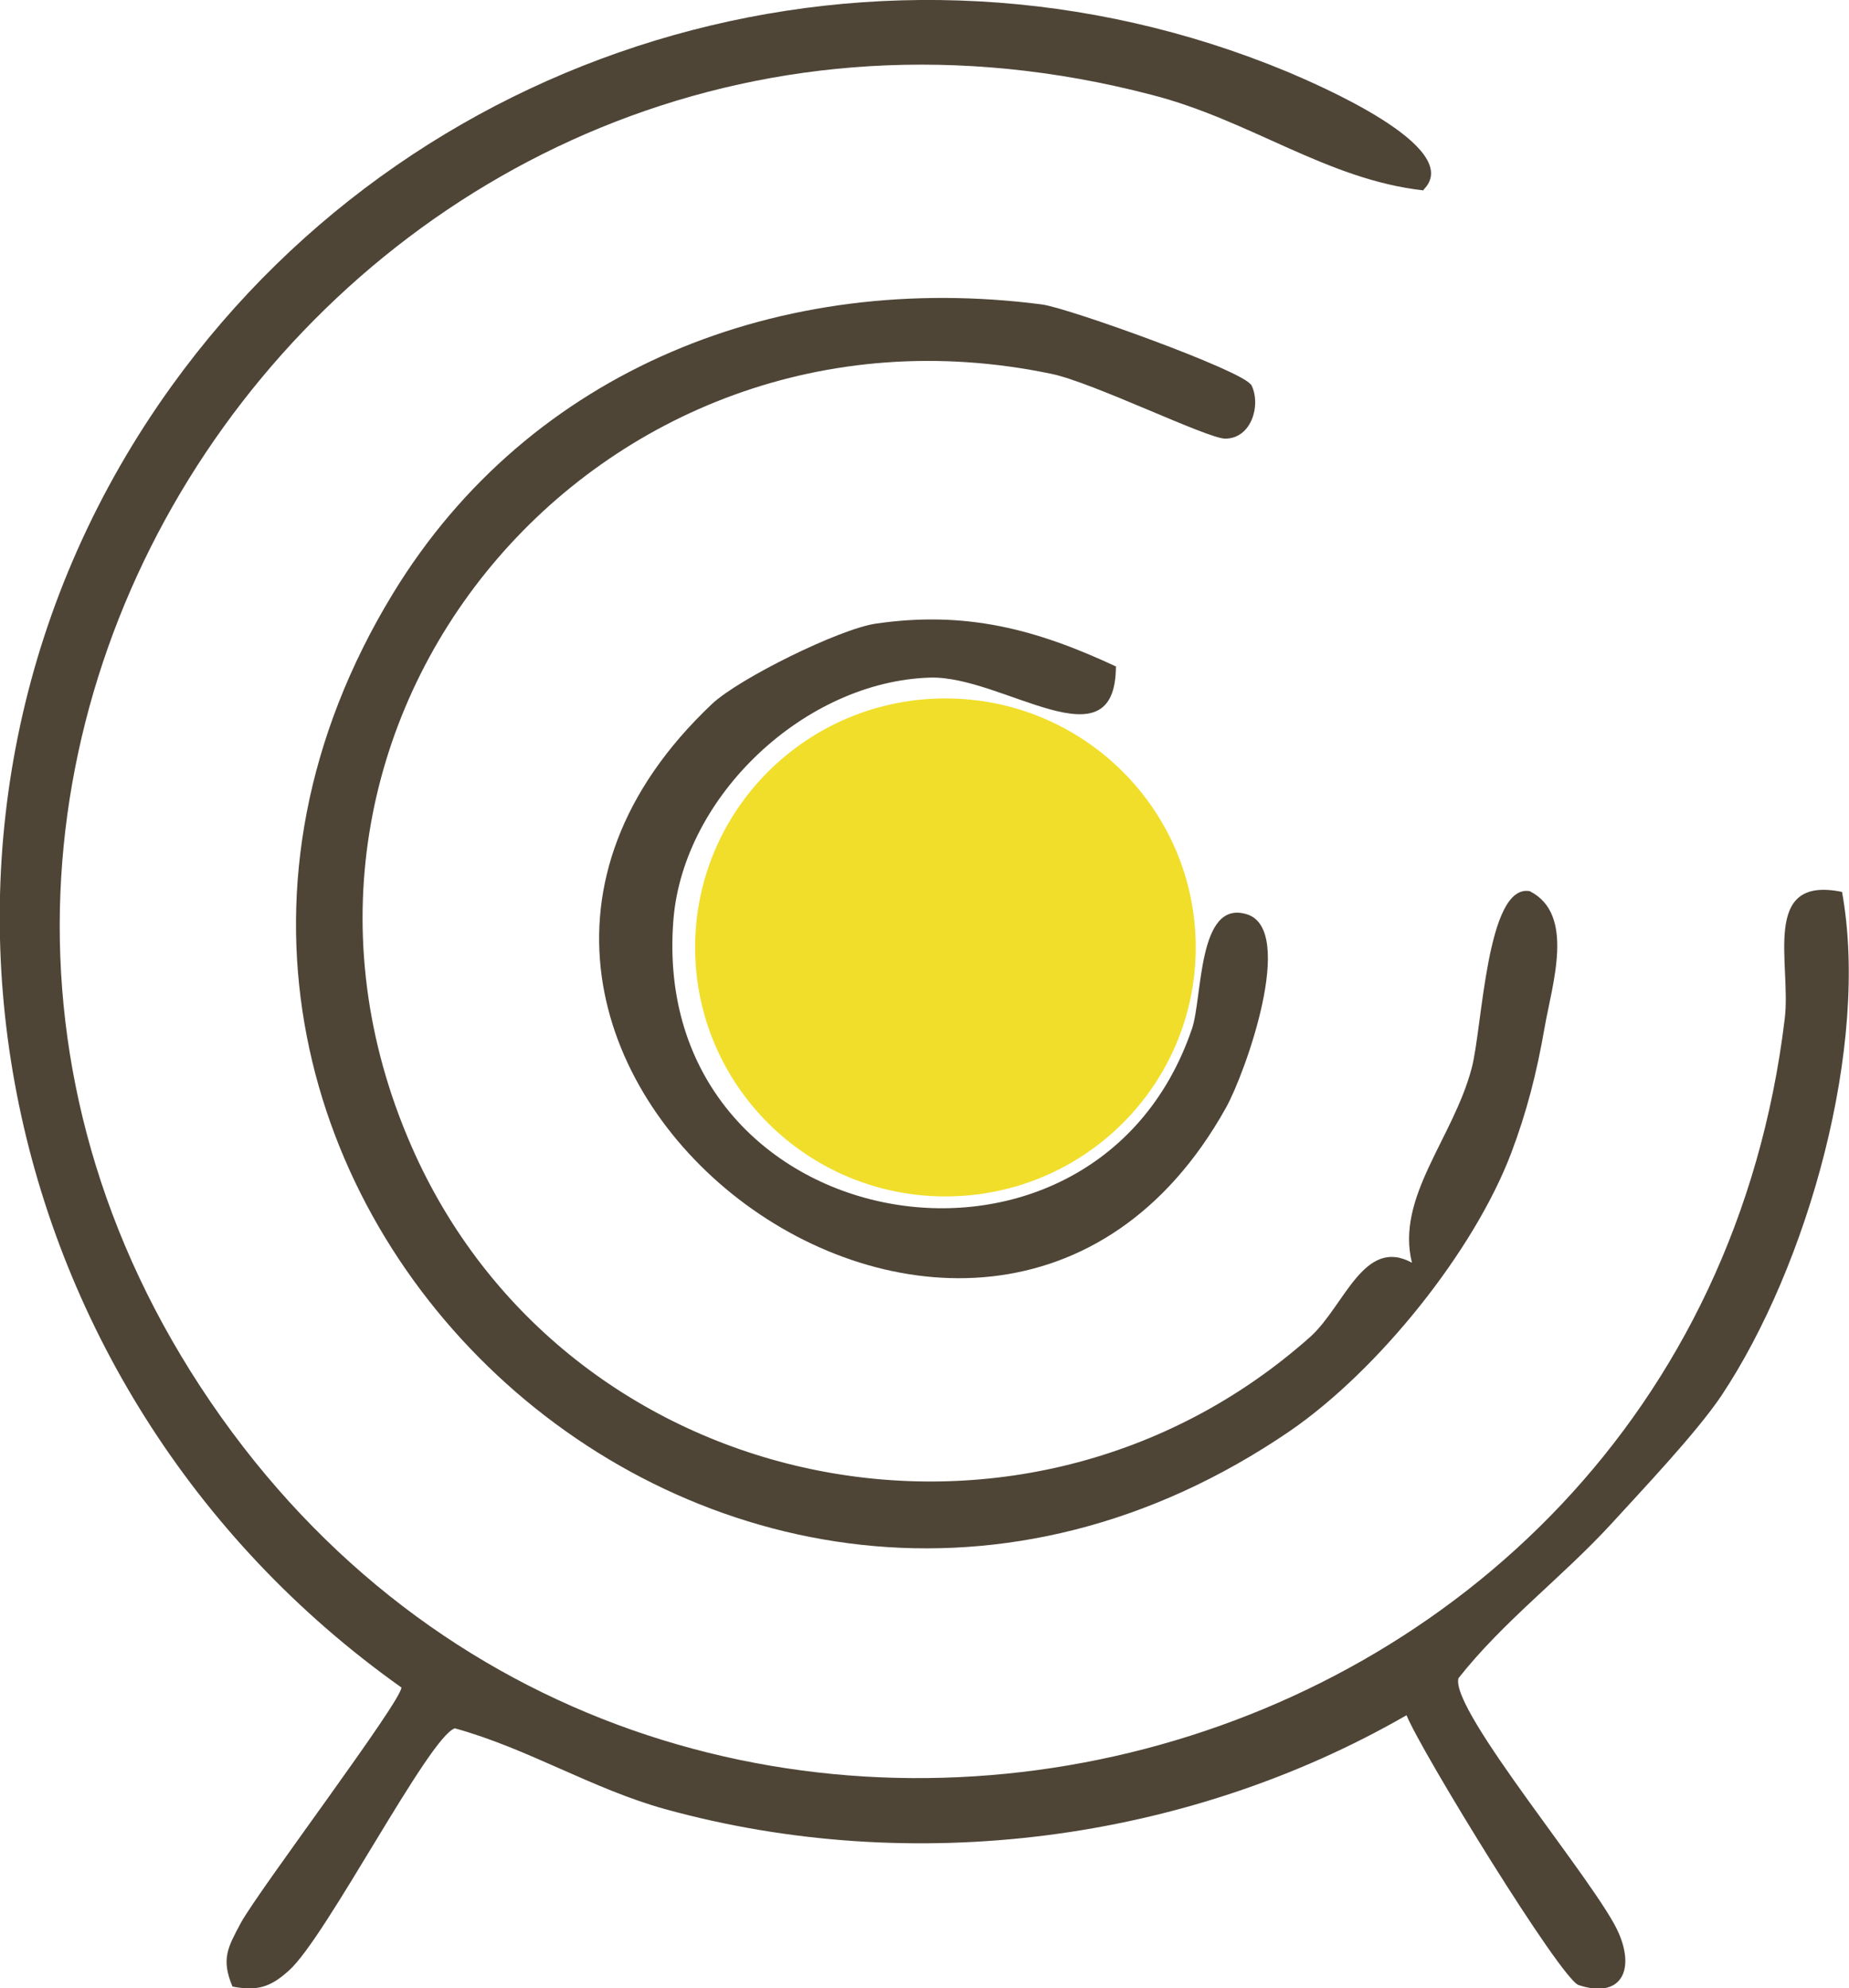
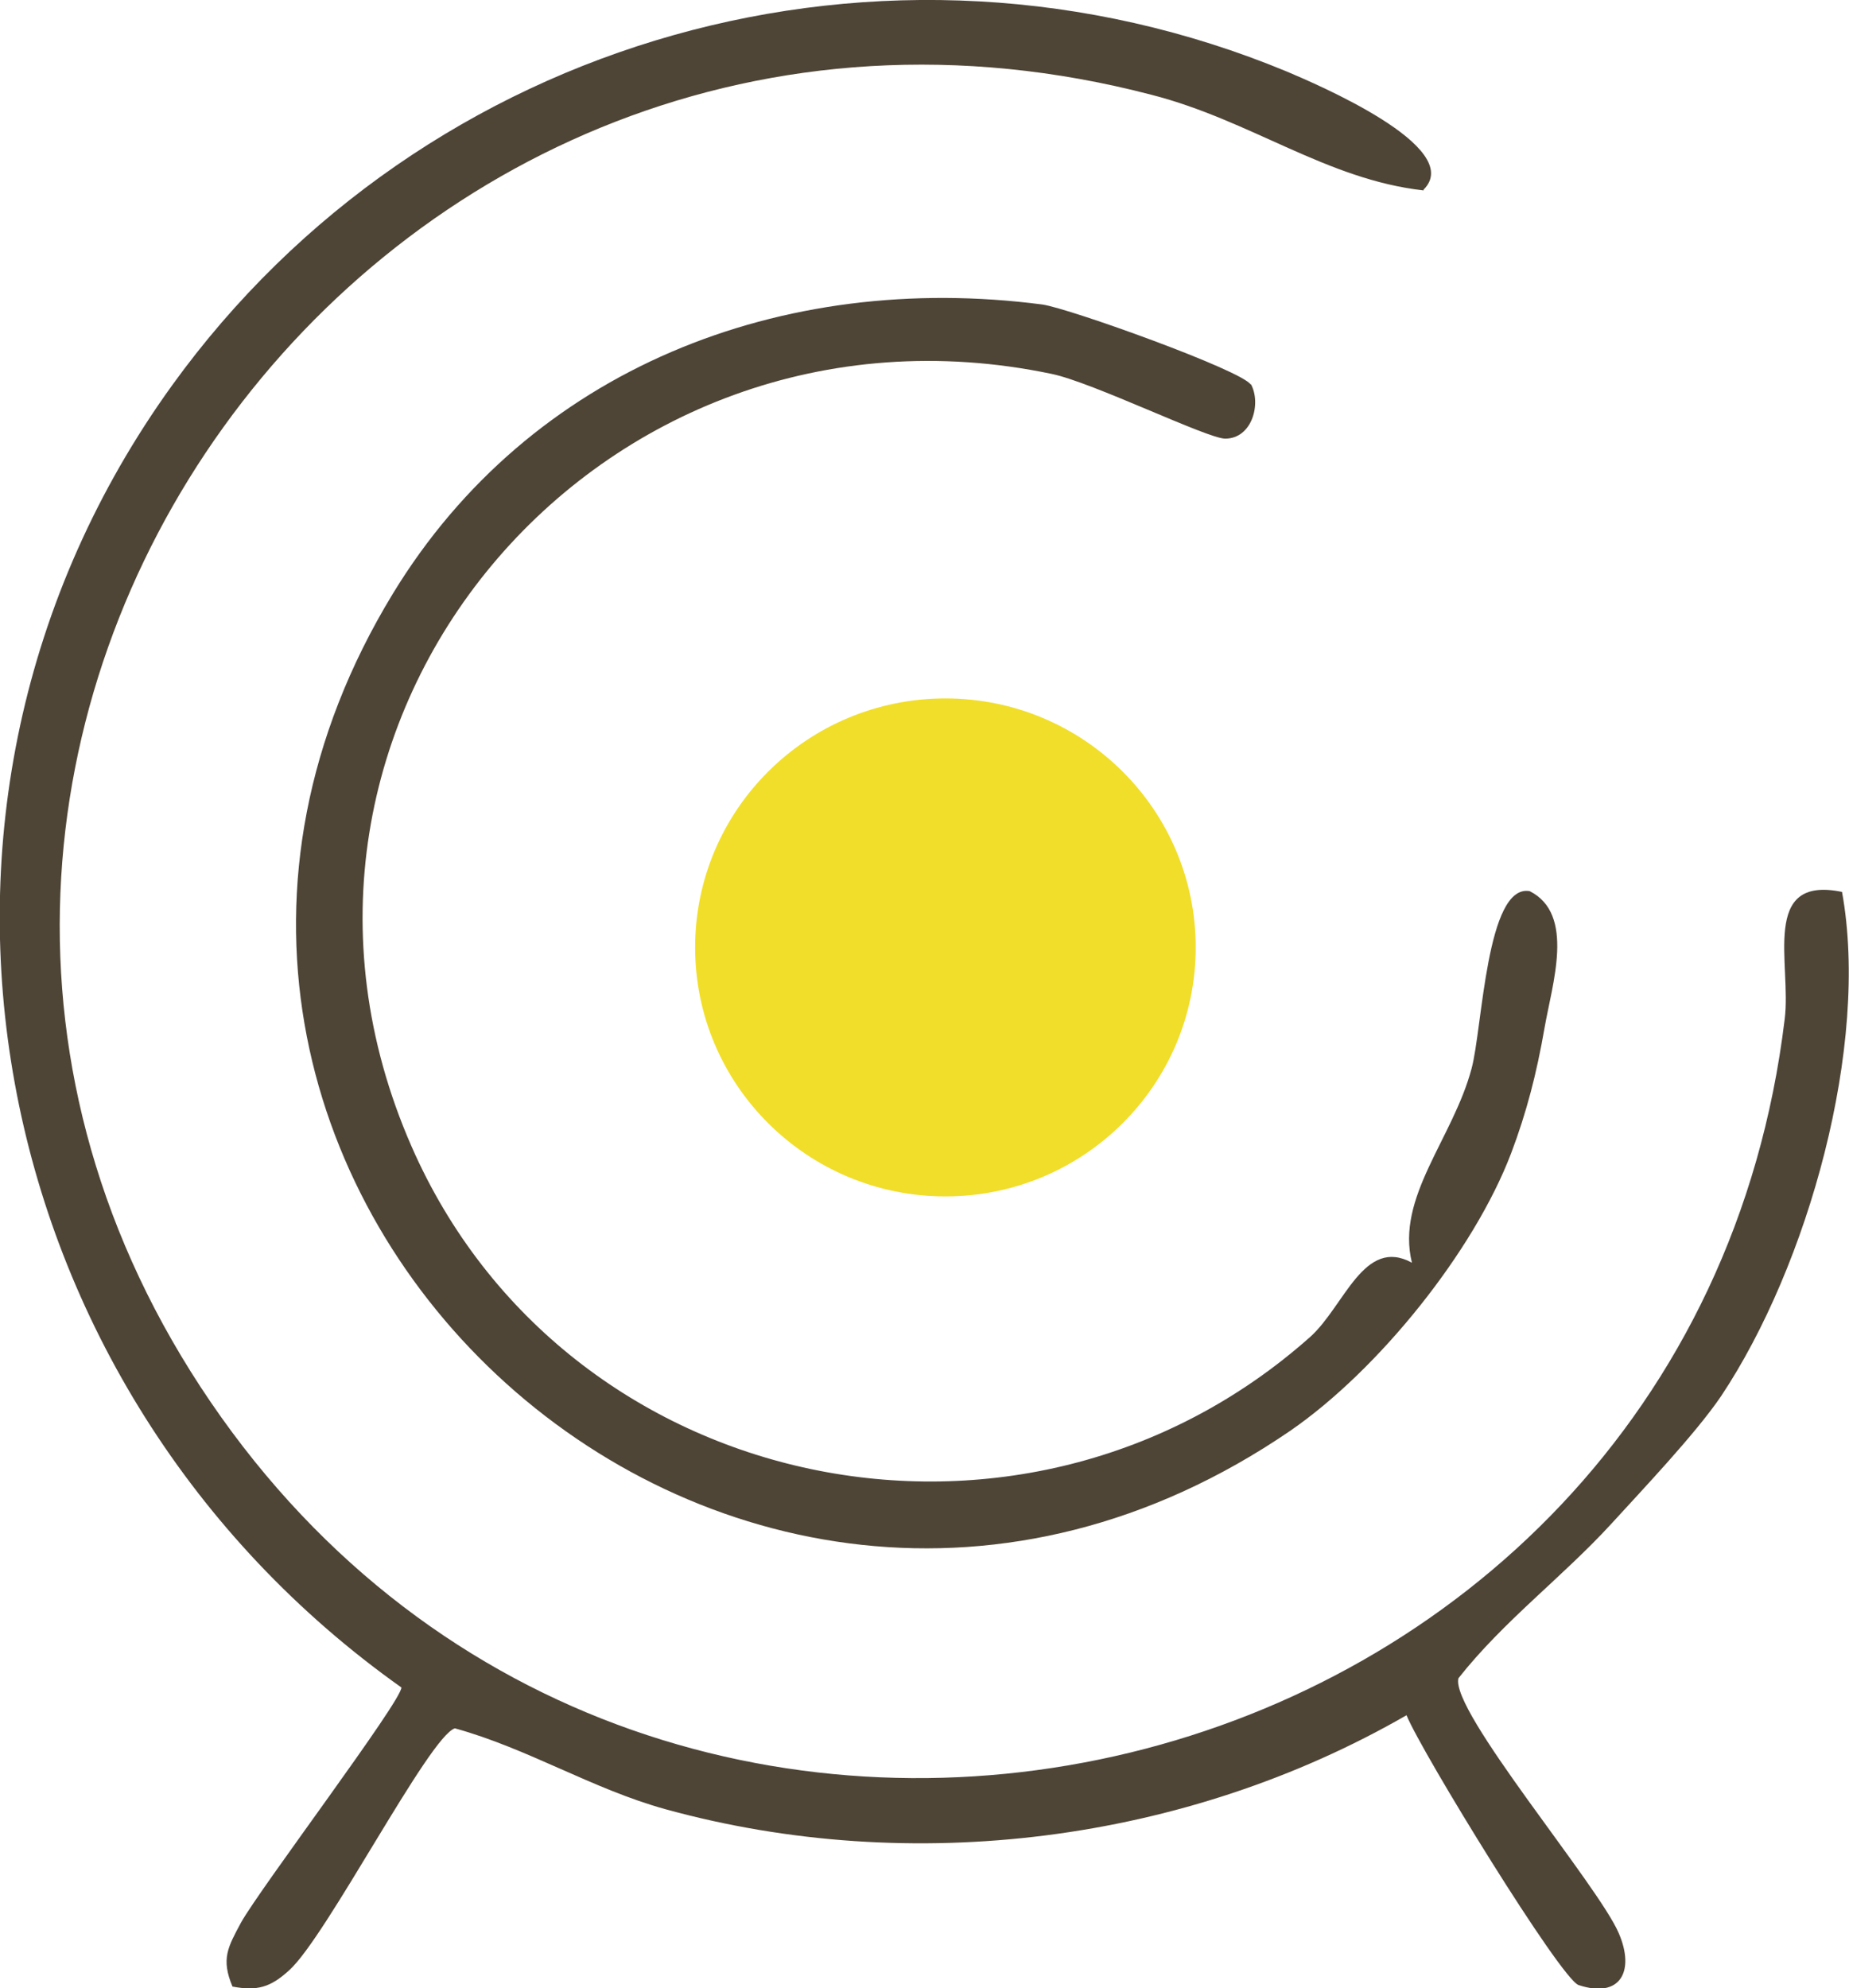
<svg xmlns="http://www.w3.org/2000/svg" width="93" height="100" viewBox="0 0 93 100" fill="none">
  <g clip-path="url(#clip0_67_300)">
    <path d="M71.602 9.577C66.729 9.035 62.91 6.049 57.92 4.769C19.021 -5.39 -11.888 37.573 10.602 70.531C33.092 103.49 84.971 91.004 89.765 51.26C90.116 48.507 88.518 44.009 92.649 44.862C94.052 52.578 90.934 63.668 86.569 70.221C85.282 72.121 82.554 74.99 81.034 76.658C78.578 79.333 75.616 81.543 73.356 84.413C72.927 86.041 80.41 94.843 81.424 97.247C82.242 99.147 81.502 100.543 79.397 99.845C78.501 99.535 71.523 88.174 70.744 86.274C59.635 92.672 45.876 94.416 33.482 91.004C29.818 89.996 26.544 87.941 22.88 86.933C21.593 87.321 16.41 97.441 14.539 99.108C13.603 99.961 12.941 100.155 11.693 99.922C11.109 98.527 11.459 97.945 12.122 96.704C13.097 94.959 20.19 85.576 20.19 84.878C-0.974 69.872 -6.665 40.636 8.653 19.387C21.321 1.822 44.551 -4.769 64.742 3.606C66.106 4.188 73.745 7.406 71.602 9.539V9.577Z" fill="#4E4537" />
    <path d="M62.91 19.31C63.455 20.279 62.987 22.063 61.623 22.063C60.727 22.063 54.958 19.232 52.892 18.806C30.091 14.036 11.342 36.293 20.697 57.658C28.415 75.3 51.45 80.109 65.911 67.235C67.626 65.684 68.6 62.195 71.017 63.513C70.198 60.217 73.083 57.27 74.018 53.742C74.564 51.725 74.759 44.436 76.941 44.824C79.241 45.987 78.072 49.477 77.682 51.725C77.292 53.974 76.785 55.952 76.006 58.007C74.135 62.931 69.341 68.903 64.897 71.966C36.444 91.431 1.988 59.054 19.762 29.857C26.661 18.534 39.328 13.61 52.425 15.316C53.789 15.51 62.52 18.651 62.91 19.349V19.31Z" fill="#4E4537" />
-     <path d="M56.127 33.501C56.127 38.658 50.437 33.967 46.773 34.083C40.497 34.277 34.378 40.016 33.871 46.258C32.585 62.311 54.958 66.344 59.947 51.764C60.493 50.213 60.22 45.211 62.715 45.987C65.209 46.762 62.637 53.974 61.662 55.719C49.54 77.472 17.111 53.044 35.82 35.401C37.184 34.122 42.212 31.64 44.044 31.369C48.566 30.709 52.113 31.64 56.166 33.54L56.127 33.501Z" fill="#4E4537" />
    <path d="M47.553 60.178C54.506 60.178 60.142 54.571 60.142 47.654C60.142 40.737 54.506 35.13 47.553 35.13C40.599 35.13 34.963 40.737 34.963 47.654C34.963 54.571 40.599 60.178 47.553 60.178Z" fill="#F1DE2A" />
  </g>
  <defs>
    <clipPath id="clip0_67_300">
      <rect width="93" height="100" fill="white" />
    </clipPath>
  </defs>
</svg>